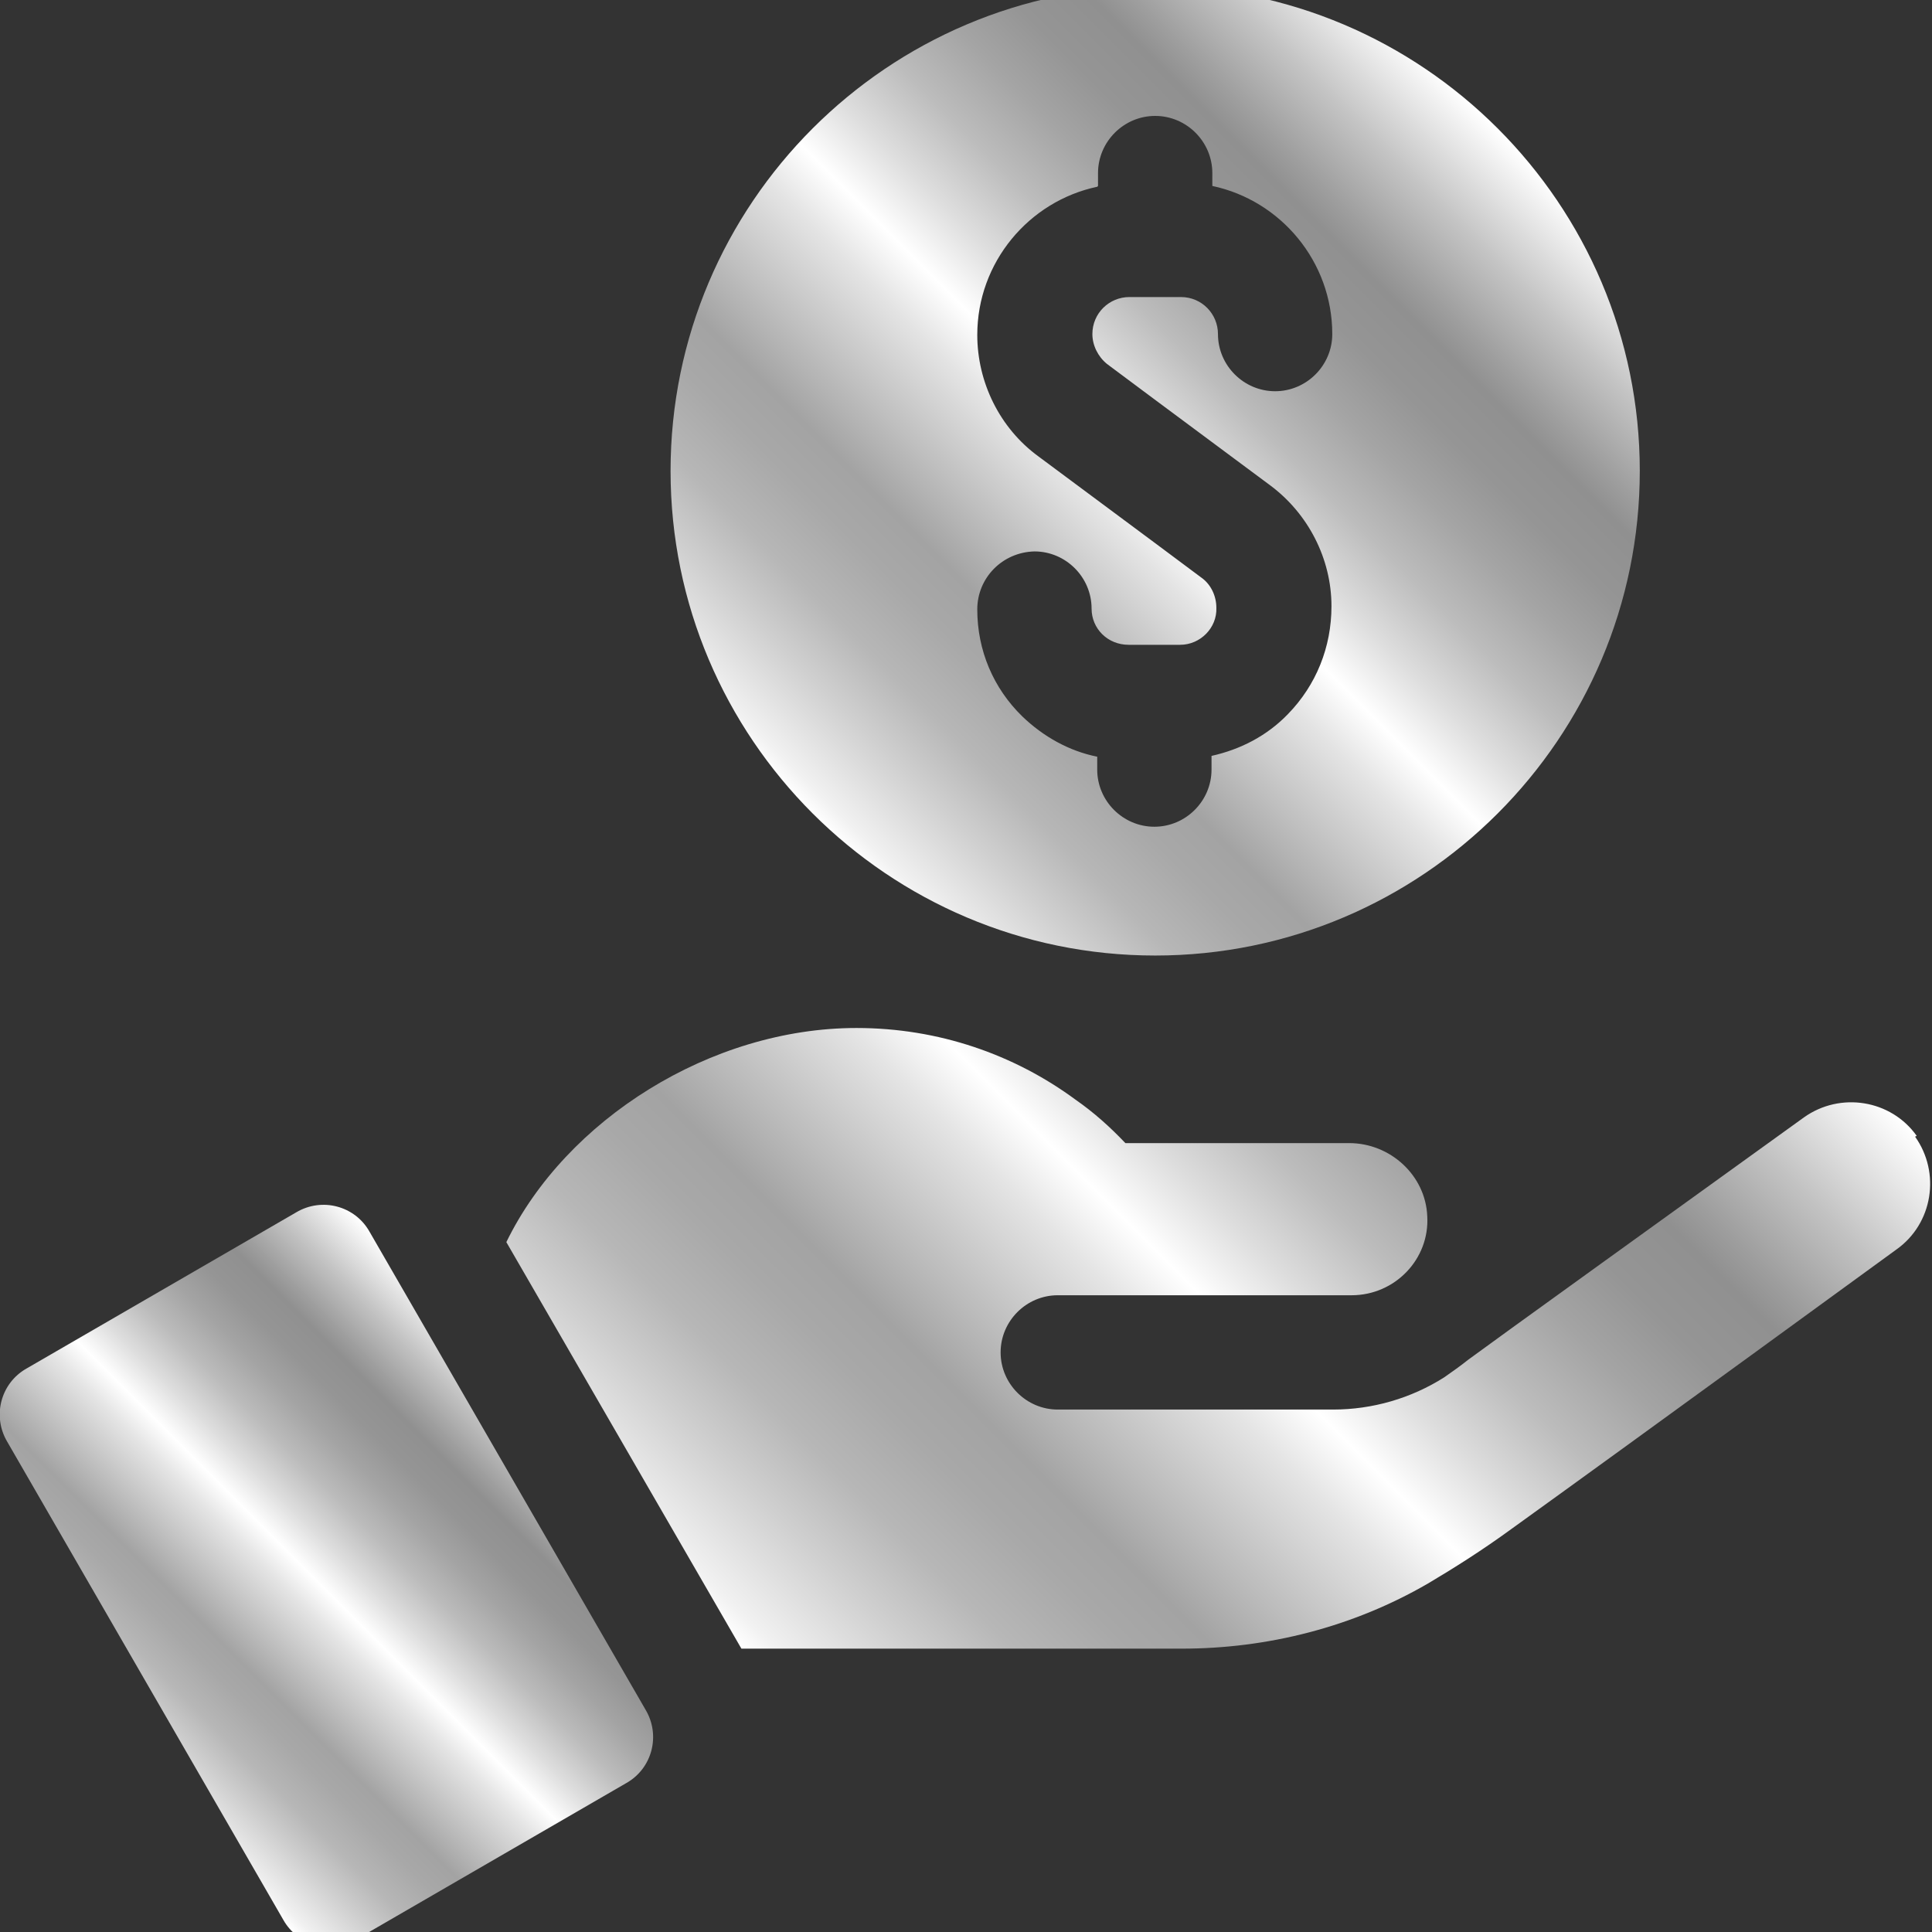
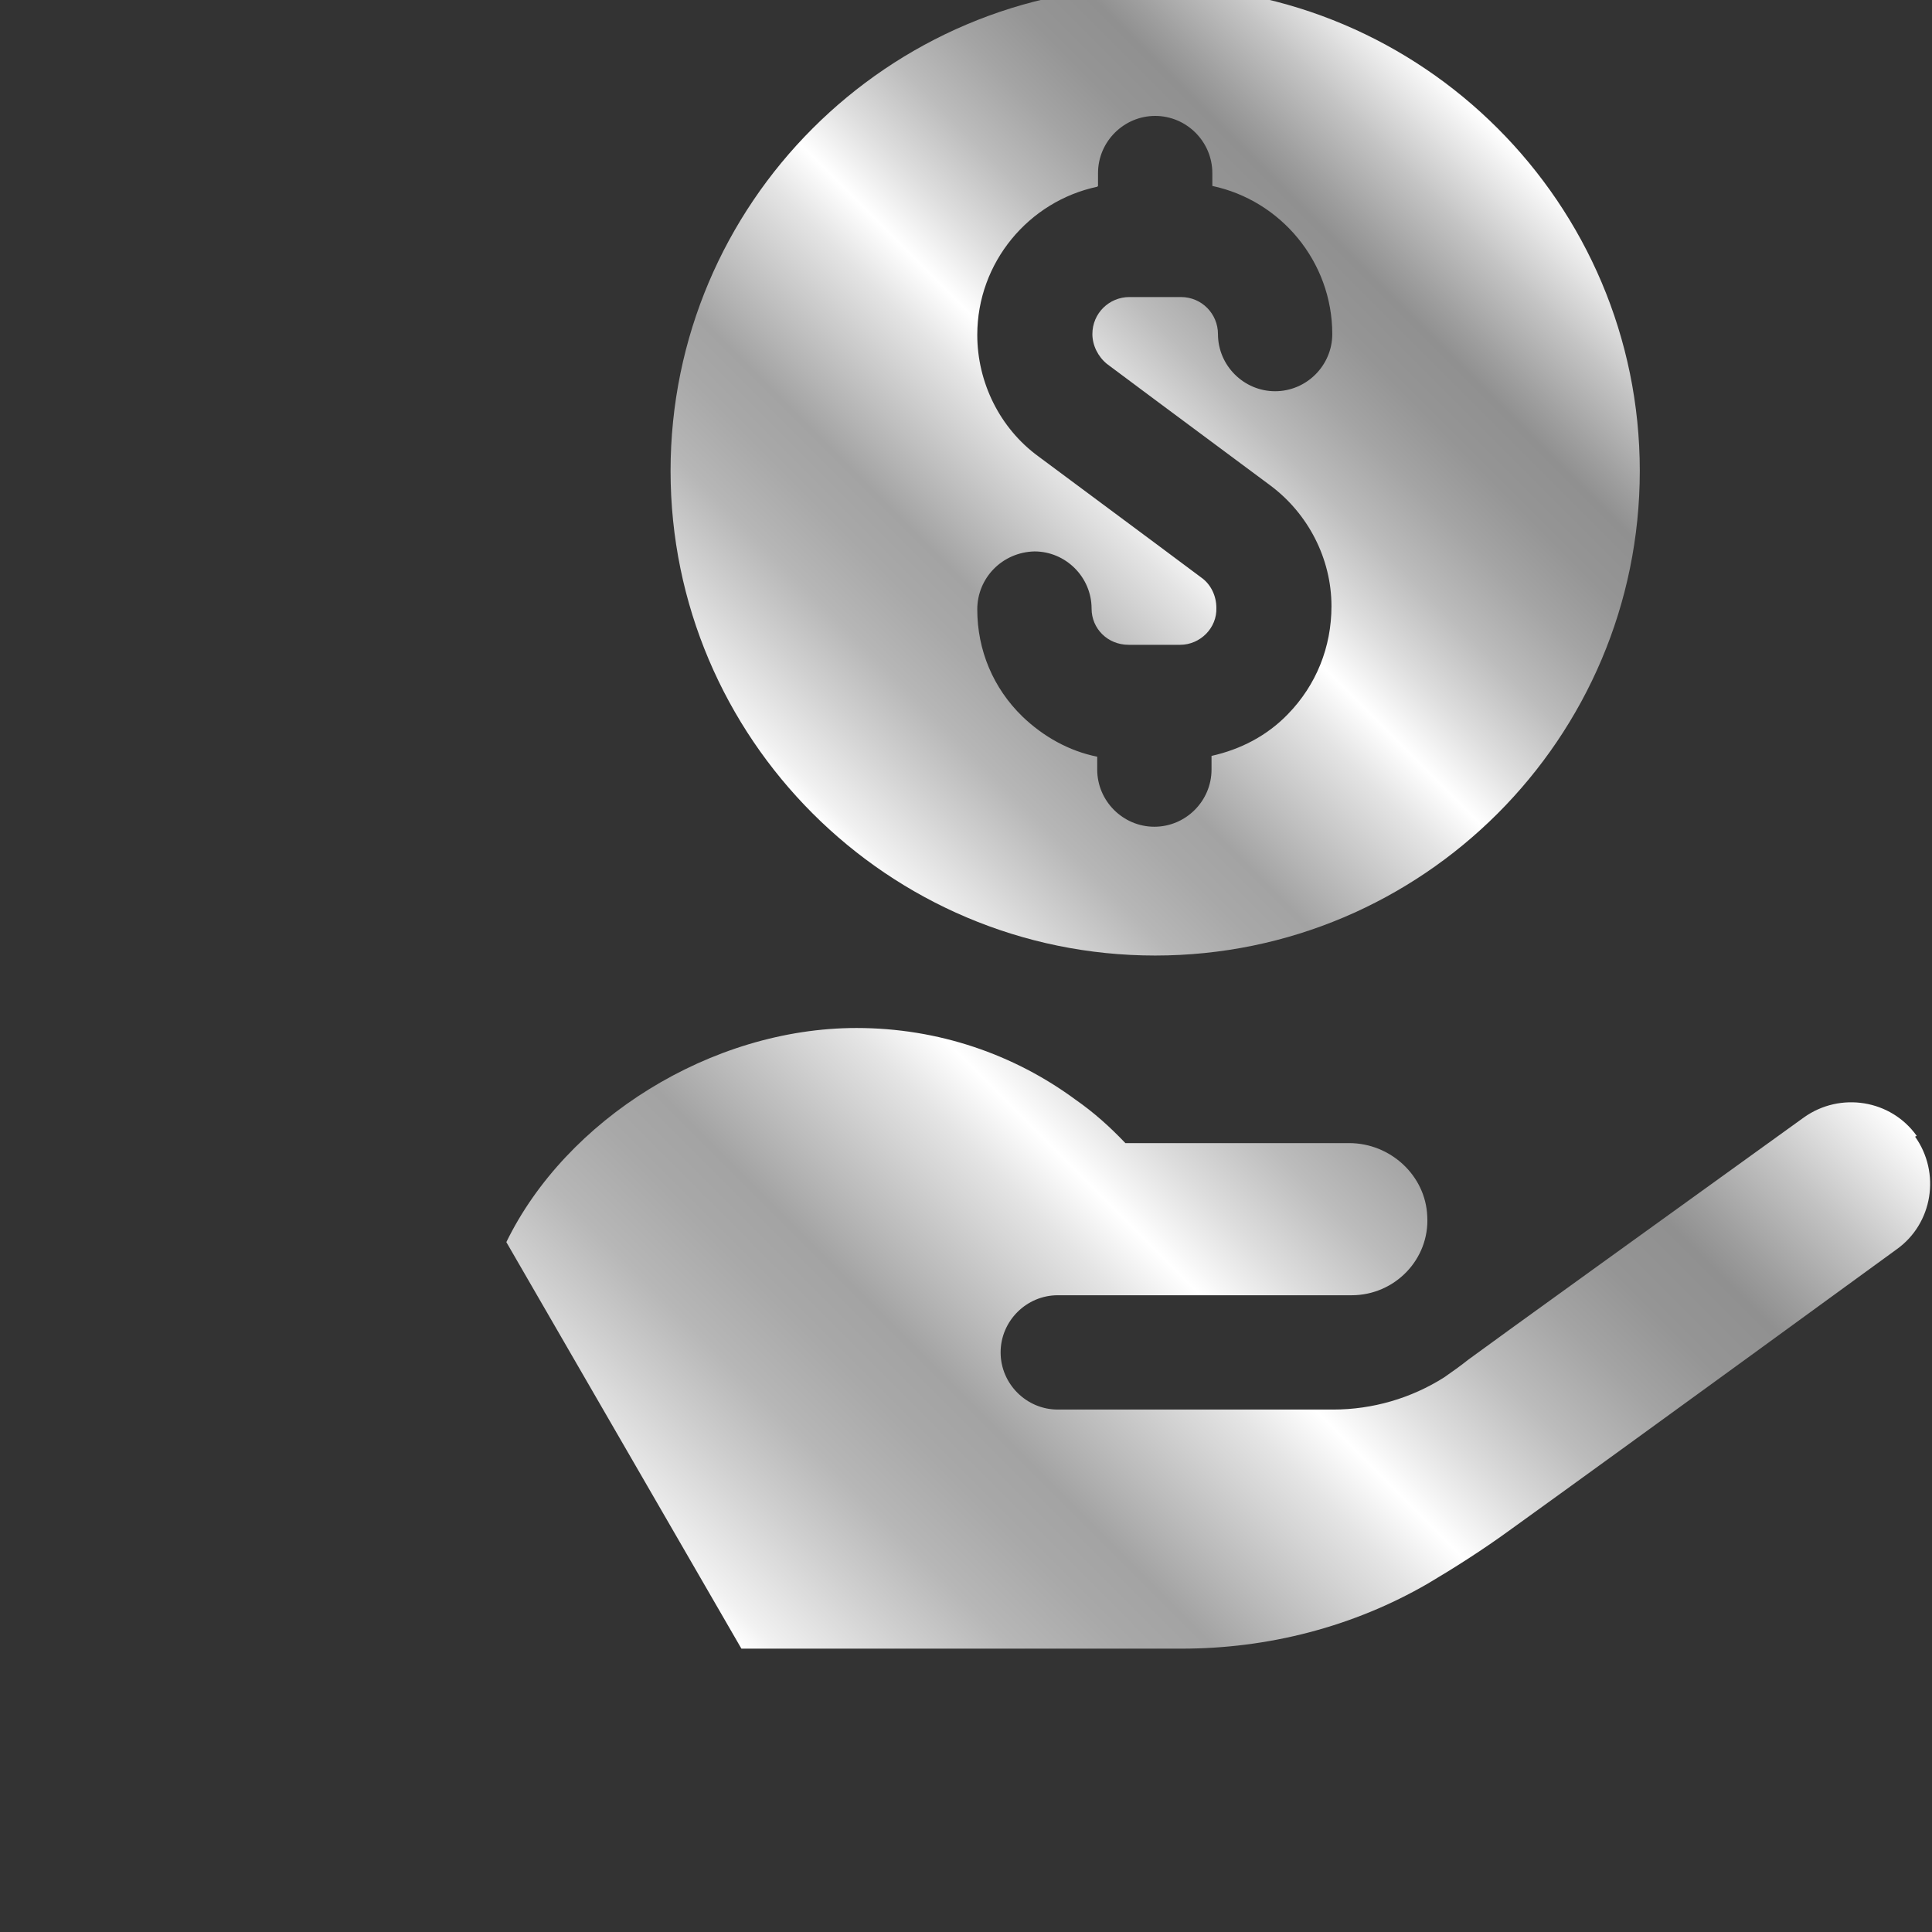
<svg xmlns="http://www.w3.org/2000/svg" xmlns:xlink="http://www.w3.org/1999/xlink" id="Layer_1" width="24" height="24" viewBox="0 0 24 24">
  <rect x="0" y="0" width="24" height="24" fill="#333333" stroke="none" />
  <defs>
    <style>.cls-1{fill:url(#linear-gradient-2);}.cls-2{fill:url(#linear-gradient-3);}.cls-3{fill:url(#linear-gradient);}</style>
    <linearGradient id="linear-gradient" x1="10.09" y1="10.11" x2="18.6" y2="1.6" gradientUnits="userSpaceOnUse">
      <stop offset="0" stop-color="#fff" />
      <stop offset=".02" stop-color="#f1f1f1" />
      <stop offset=".1" stop-color="#cfcfcf" />
      <stop offset=".16" stop-color="#b7b7b7" />
      <stop offset=".23" stop-color="#a8a8a8" />
      <stop offset=".28" stop-color="#a3a3a3" />
      <stop offset=".43" stop-color="#e4e4e4" />
      <stop offset=".48" stop-color="#fff" />
      <stop offset=".54" stop-color="#dedede" />
      <stop offset=".61" stop-color="#bcbcbc" />
      <stop offset=".68" stop-color="#a4a4a4" />
      <stop offset=".74" stop-color="#959595" />
      <stop offset=".8" stop-color="#909090" />
      <stop offset=".83" stop-color="#9e9e9e" />
      <stop offset=".9" stop-color="#c3c3c3" />
      <stop offset="1" stop-color="#fff" />
    </linearGradient>
    <linearGradient id="linear-gradient-2" x1="1.64" y1="21.99" x2="6.48" y2="17.15" xlink:href="#linear-gradient" />
    <linearGradient id="linear-gradient-3" x1="9.51" y1="20.75" x2="19.99" y2="10.27" xlink:href="#linear-gradient" />
  </defs>
  <path class="cls-3" d="m14.35,11.87c3.32,0,6.02-2.7,6.02-6.02S17.67-.17,14.35-.17s-6.02,2.7-6.02,6.02,2.7,6.02,6.02,6.02Zm-.71-9.56v-.16c0-.39.32-.71.71-.71s.71.32.71.71v.16c.85.18,1.49.94,1.49,1.84,0,.39-.32.71-.71.71s-.71-.32-.71-.71c0-.25-.2-.46-.46-.46h-.64c-.25,0-.46.2-.46.46,0,.14.07.28.18.37l.59.44,1.44,1.07c.47.35.76.91.76,1.5h0c0,.51-.19.98-.54,1.34-.26.27-.59.44-.95.52v.17c0,.39-.32.71-.71.71s-.71-.32-.71-.71v-.16c-.35-.07-.67-.25-.93-.5-.36-.35-.56-.82-.56-1.33,0-.39.31-.71.71-.72h0c.39,0,.71.32.71.71,0,.25.2.45.46.45.39,0,.25,0,.64,0,.25,0,.46-.21.45-.46h0c0-.15-.07-.29-.18-.37l-.59-.44-1.44-1.07c-.48-.35-.76-.92-.76-1.51,0-.9.64-1.66,1.49-1.84Z" />
-   <path class="cls-1" d="m4.59,15.3c-.18-.32-.59-.43-.91-.24l-3.35,1.94c-.32.18-.43.59-.24.91l3.43,5.94c.18.32.59.43.91.24l3.35-1.94c.32-.18.43-.59.24-.91l-3.43-5.94Z" />
  <path class="cls-2" d="m23.81,14.11c-.32-.45-.95-.55-1.4-.23-1.36.98-3.97,2.86-4.17,3.01-.1.08-.2.15-.3.22-.41.26-.89.4-1.38.4h-3.42c-.39,0-.71-.32-.71-.71s.32-.71.71-.71h3.65c.54,0,.97-.45.94-.98-.02-.51-.46-.91-.97-.91h-2.78c-.19-.2-.39-.38-.62-.54-.76-.56-1.7-.89-2.72-.89-1.81,0-3.61,1.14-4.35,2.66l2.92,5.05h5.47c1.07,0,2.13-.27,3.06-.81.32-.19.67-.41,1.04-.68,1.57-1.13,4.78-3.47,4.78-3.47.45-.32.55-.95.23-1.4h0Z" />
</svg>